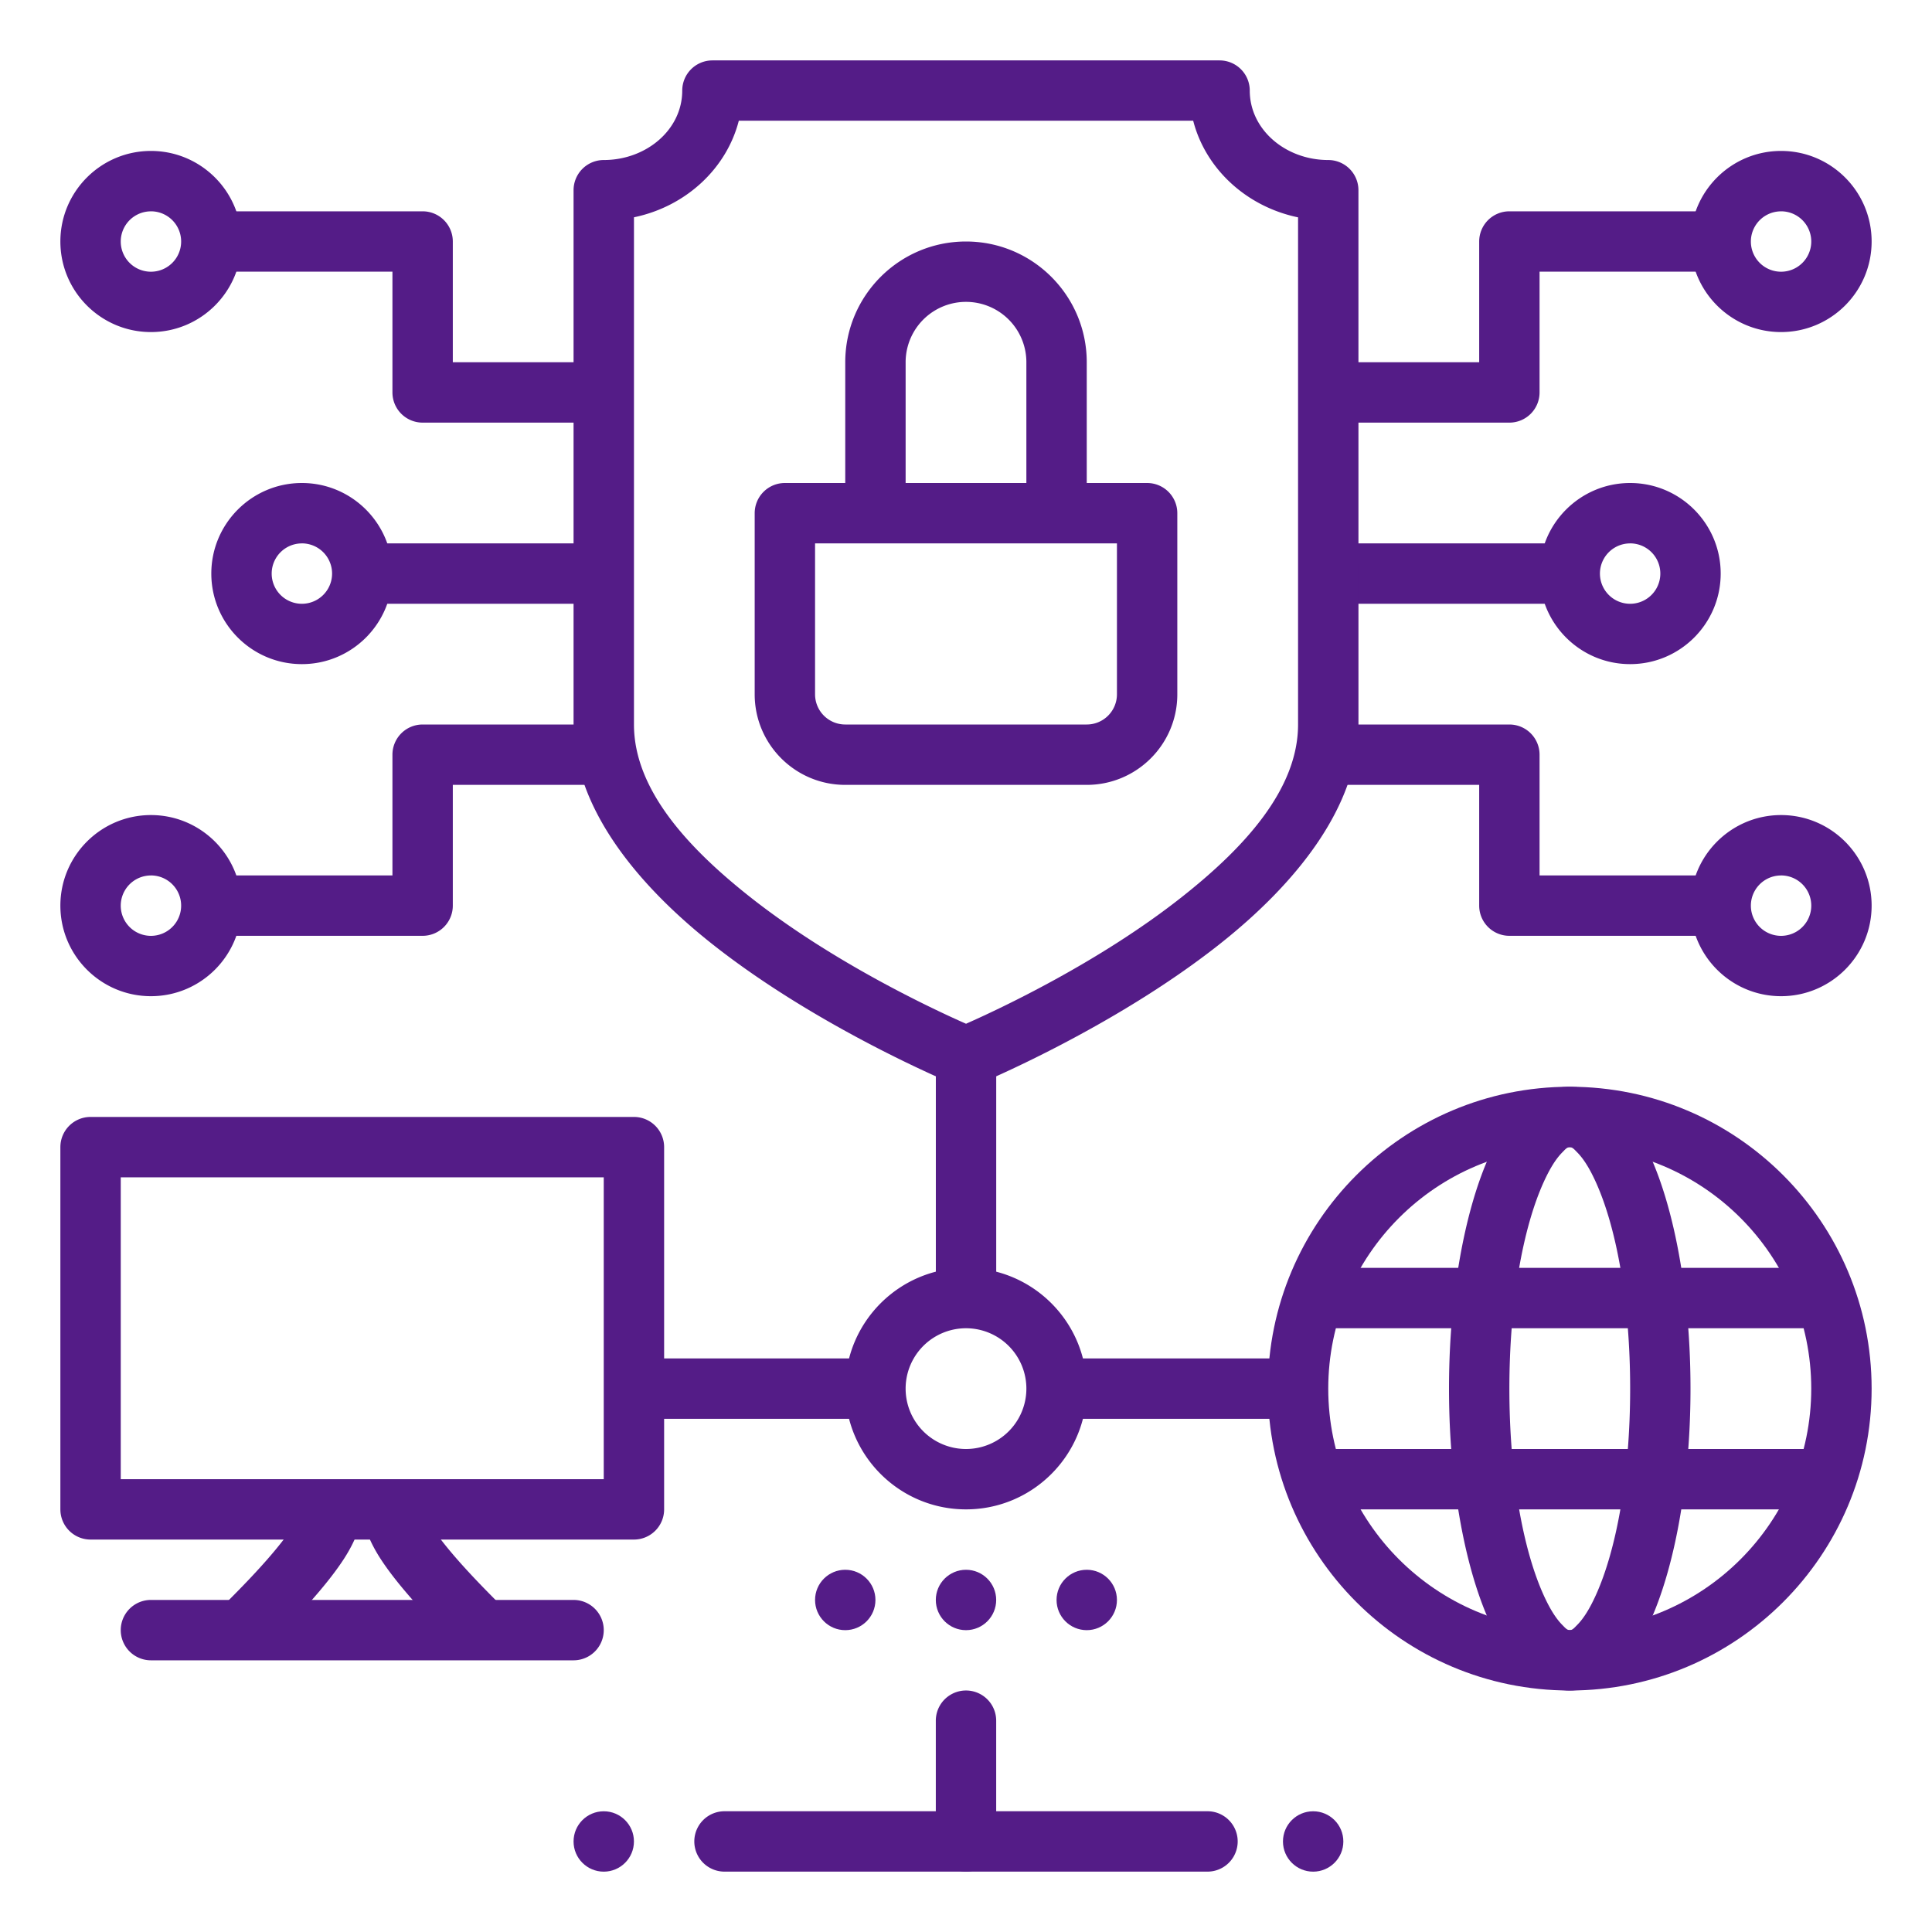
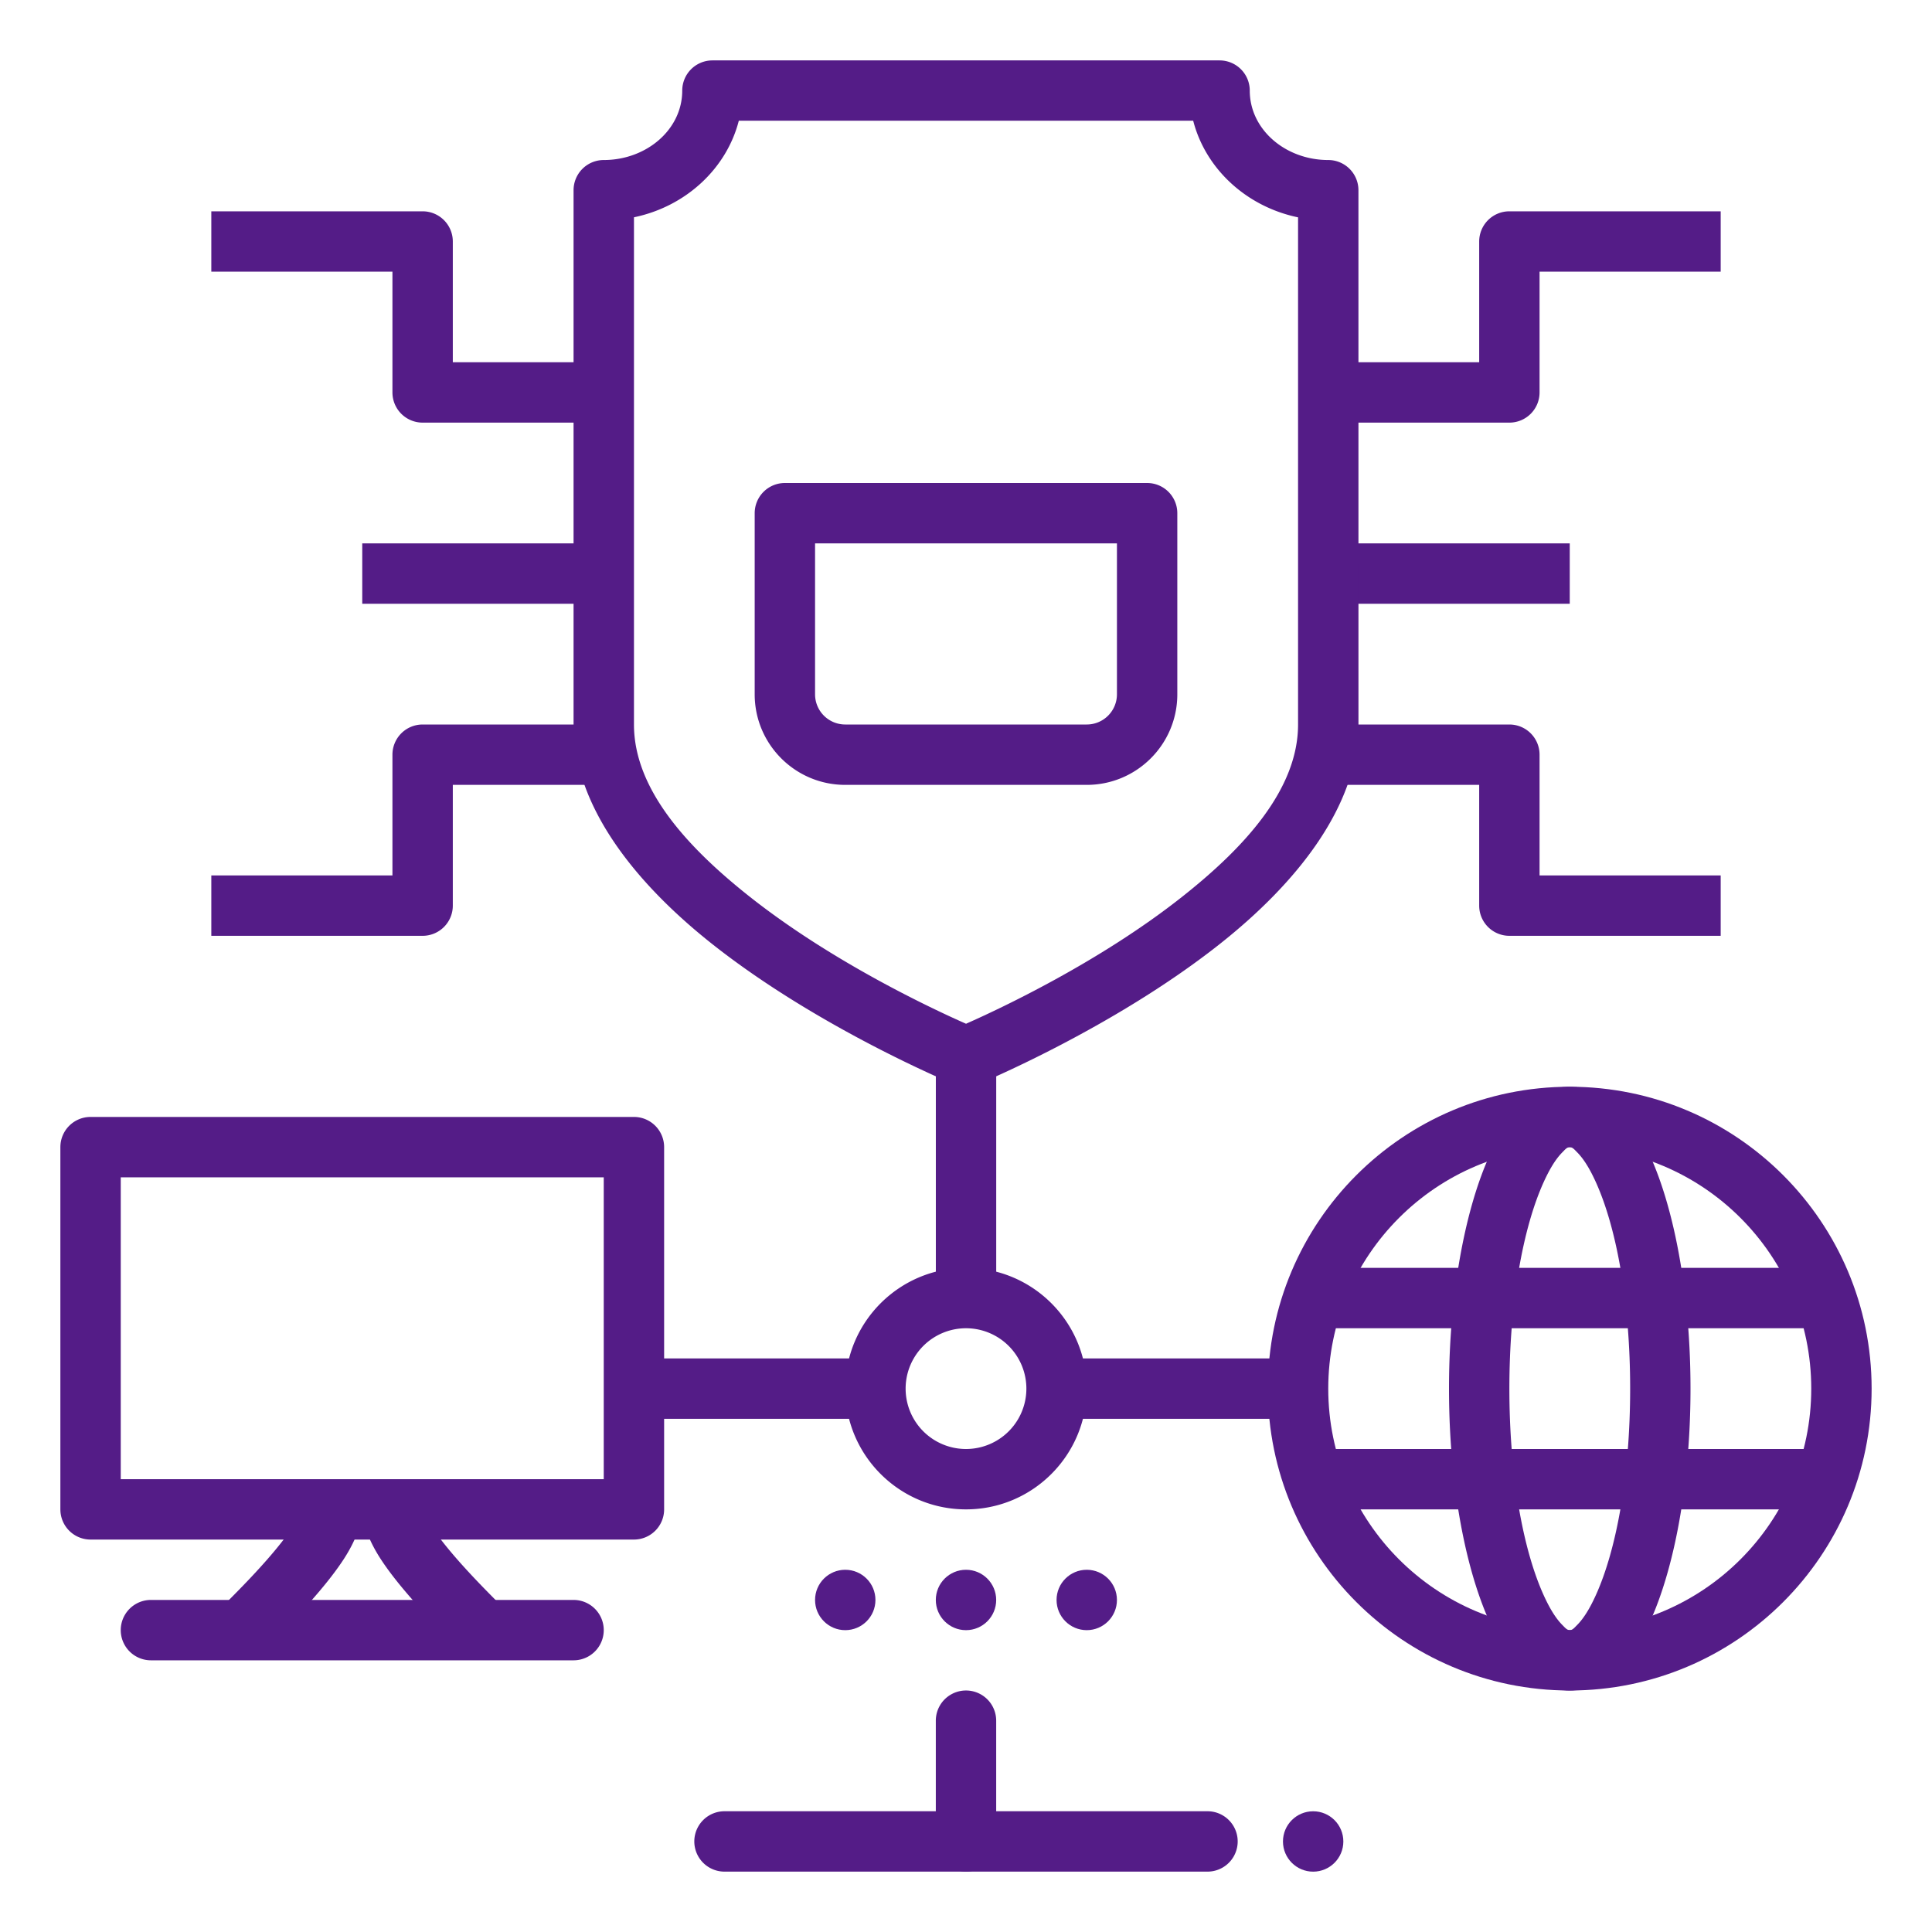
<svg xmlns="http://www.w3.org/2000/svg" version="1.1" width="512" height="512" x="0" y="0" viewBox="0 0 64 64" style="enable-background:new 0 0 512 512" xml:space="preserve" fill-rule="evenodd">
  <g>
    <path d="M52 36c-5.519 0-10 4.481-10 10 0 5.52 4.481 10 10 10s10-4.48 10-10c0-5.519-4.48-10-10-10zm0 2c4.416 0 8 3.585 8 8s-3.584 8-8 8-8-3.584-8-8 3.585-8 8-8z" fill="#541c87" opacity="1" data-original="#000000" />
    <path d="M52 36c-.774 0-1.576.464-2.22 1.465-1.029 1.602-1.78 4.82-1.78 8.536 0 3.716.751 6.933 1.78 8.535.644 1.001 1.446 1.465 2.22 1.465s1.576-.464 2.22-1.465c1.03-1.602 1.78-4.819 1.78-8.535 0-3.717-.75-6.934-1.78-8.536-.644-1.001-1.445-1.464-2.22-1.464zm0 2c.092 0 .158.084.241.167.228.228.43.567.62.985.702 1.544 1.14 4.04 1.14 6.849s-.438 5.304-1.14 6.848c-.19.418-.392.757-.62.985-.083.083-.149.167-.24.167-.093 0-.159-.084-.242-.167-.228-.228-.43-.567-.62-.985C50.437 51.305 50 48.81 50 46.001c0-2.81.437-5.305 1.14-6.85.19-.417.391-.756.62-.984.082-.083.148-.167.24-.167zM32 42c-2.207 0-4 1.793-4 4 0 2.208 1.793 4 4 4s4-1.792 4-4c0-2.207-1.792-4-4-4zm0 2a2 2 0 0 1 0 4 2 2 0 0 1 0-4zM22 38a1 1 0 0 0-1-1H3a1 1 0 0 0-1 1v12a1 1 0 0 0 1 1h18a1 1 0 0 0 1-1zm-2 1v10H4V39z" fill="#541c87" opacity="1" data-original="#000000" />
    <path d="M10 50c0 .073-.055.15-.105.247a5.03 5.03 0 0 1-.46.702c-.644.851-1.567 1.77-2.142 2.344l1.414 1.415c.738-.738 1.985-1.996 2.67-3.044.411-.627.623-1.222.623-1.663zM16.707 53.293c-.575-.575-1.497-1.493-2.141-2.344a5.03 5.03 0 0 1-.46-.702C14.055 50.15 14 50.073 14 50h-2c0 .441.212 1.036.623 1.663.685 1.048 1.933 2.306 2.67 3.044z" fill="#541c87" opacity="1" data-original="#000000" />
    <path d="M5 55h14a1 1 0 0 0 0-2H5a1 1 0 0 0 0 2zM21 45h8v2h-8zM33 61v-4a1 1 0 0 0-2 0v4a1 1 0 0 0 2 0z" fill="#541c87" opacity="1" data-original="#000000" />
    <path d="M40 60H24a1 1 0 0 0 0 2h16a1 1 0 0 0 0-2z" fill="#541c87" opacity="1" data-original="#000000" />
    <g stroke-width=".535">
      <path d="M31.001 43.001v-8h2v8zM35 45h8v2h-8zM44 18h8v2h-8zM20 18h-8v2h8zM44 14h6a1 1 0 0 0 1-1V9h6V7h-7a1 1 0 0 0-1 1v4h-5zM20 12h-5V8a1 1 0 0 0-1-1H7v2h6v4a1 1 0 0 0 1 1h6zM44 26h5v4a1 1 0 0 0 1 1h7v-2h-6v-4a1 1 0 0 0-1-1h-6zM20 24h-6a1 1 0 0 0-1 1v4H7v2h7a1 1 0 0 0 1-1v-4h5z" fill="#541c87" opacity="1" data-original="#000000" />
    </g>
    <path d="M44 44h16a1 1 0 0 0 0-2H44a1 1 0 0 0 0 2zM44 50h16a1 1 0 0 0 0-2H44a1 1 0 0 0 0 2zM45 6.301a1 1 0 0 0-1-1c-1.412 0-2.6-1.006-2.6-2.3a1 1 0 0 0-1-1H23.6a1 1 0 0 0-1 1c0 1.294-1.188 2.3-2.6 2.3a1 1 0 0 0-1 1v17.7c0 2.699 2.042 5.255 4.604 7.28 3.563 2.814 8.016 4.644 8.016 4.644.244.101.517.101.76 0 0 0 4.453-1.83 8.016-4.645 2.562-2.024 4.605-4.58 4.605-7.28zM43 7.2V24c0 2.157-1.796 4.093-3.844 5.71-2.744 2.169-6.05 3.715-7.155 4.203-1.106-.488-4.413-2.034-7.157-4.202-2.047-1.618-3.843-3.554-3.843-5.71V7.198c1.721-.357 3.068-1.616 3.473-3.199h15.052C39.932 5.583 41.278 6.842 43 7.2z" fill="#541c87" opacity="1" data-original="#000000" />
    <path d="M39 17a1 1 0 0 0-1-1H26a1 1 0 0 0-1 1v6c0 1.656 1.344 3 3 3h8c1.656 0 3-1.344 3-3zm-2 1v5a1 1 0 0 1-1 1h-8a1 1 0 0 1-1-1v-5z" fill="#541c87" opacity="1" data-original="#000000" />
-     <path d="M36 17v-5c0-2.207-1.792-4-4-4s-4 1.793-4 4v5h2v-5a2 2 0 0 1 4 0v5zM59 5c-1.655 0-3 1.345-3 3s1.345 3 3 3 3-1.344 3-3-1.344-3-3-3zm0 2a1 1 0 1 1 0 2.001 1 1 0 0 1 0-2zM5 5C3.344 5 2 6.345 2 8s1.344 3 3 3 3-1.344 3-3-1.344-3-3-3zm0 2a1 1 0 1 1 0 2.001 1 1 0 0 1 0-2zM54 16c-1.655 0-3 1.345-3 3 0 1.656 1.345 3 3 3s3-1.344 3-3c0-1.655-1.344-3-3-3zm0 2a1 1 0 1 1 0 2.001 1 1 0 0 1 0-2zM10 16c-1.656 0-3 1.345-3 3 0 1.656 1.344 3 3 3s3-1.344 3-3c0-1.655-1.344-3-3-3zm0 2a1 1 0 1 1 0 2.001 1 1 0 0 1 0-2zM59 27c-1.655 0-3 1.345-3 3 0 1.656 1.345 3 3 3s3-1.344 3-3c0-1.655-1.344-3-3-3zm0 2a1 1 0 1 1 0 2.001 1 1 0 0 1 0-2zM5 27c-1.656 0-3 1.345-3 3 0 1.656 1.344 3 3 3s3-1.344 3-3c0-1.655-1.344-3-3-3zm0 2a1 1 0 1 1 0 2.001 1 1 0 0 1 0-2z" fill="#541c87" opacity="1" data-original="#000000" />
    <circle cx="32" cy="53.001" r="1" fill="#541c87" opacity="1" data-original="#000000" />
    <circle cx="28" cy="53.001" r="1" fill="#541c87" opacity="1" data-original="#000000" />
-     <circle cx="20" cy="61.001" r="1" fill="#541c87" opacity="1" data-original="#000000" />
    <circle cx="-43.5" cy="-61.001" r="1" transform="scale(-1)" fill="#541c87" opacity="1" data-original="#000000" />
    <circle cx="36" cy="53.001" r="1" fill="#541c87" opacity="1" data-original="#000000" />
  </g>
</svg>